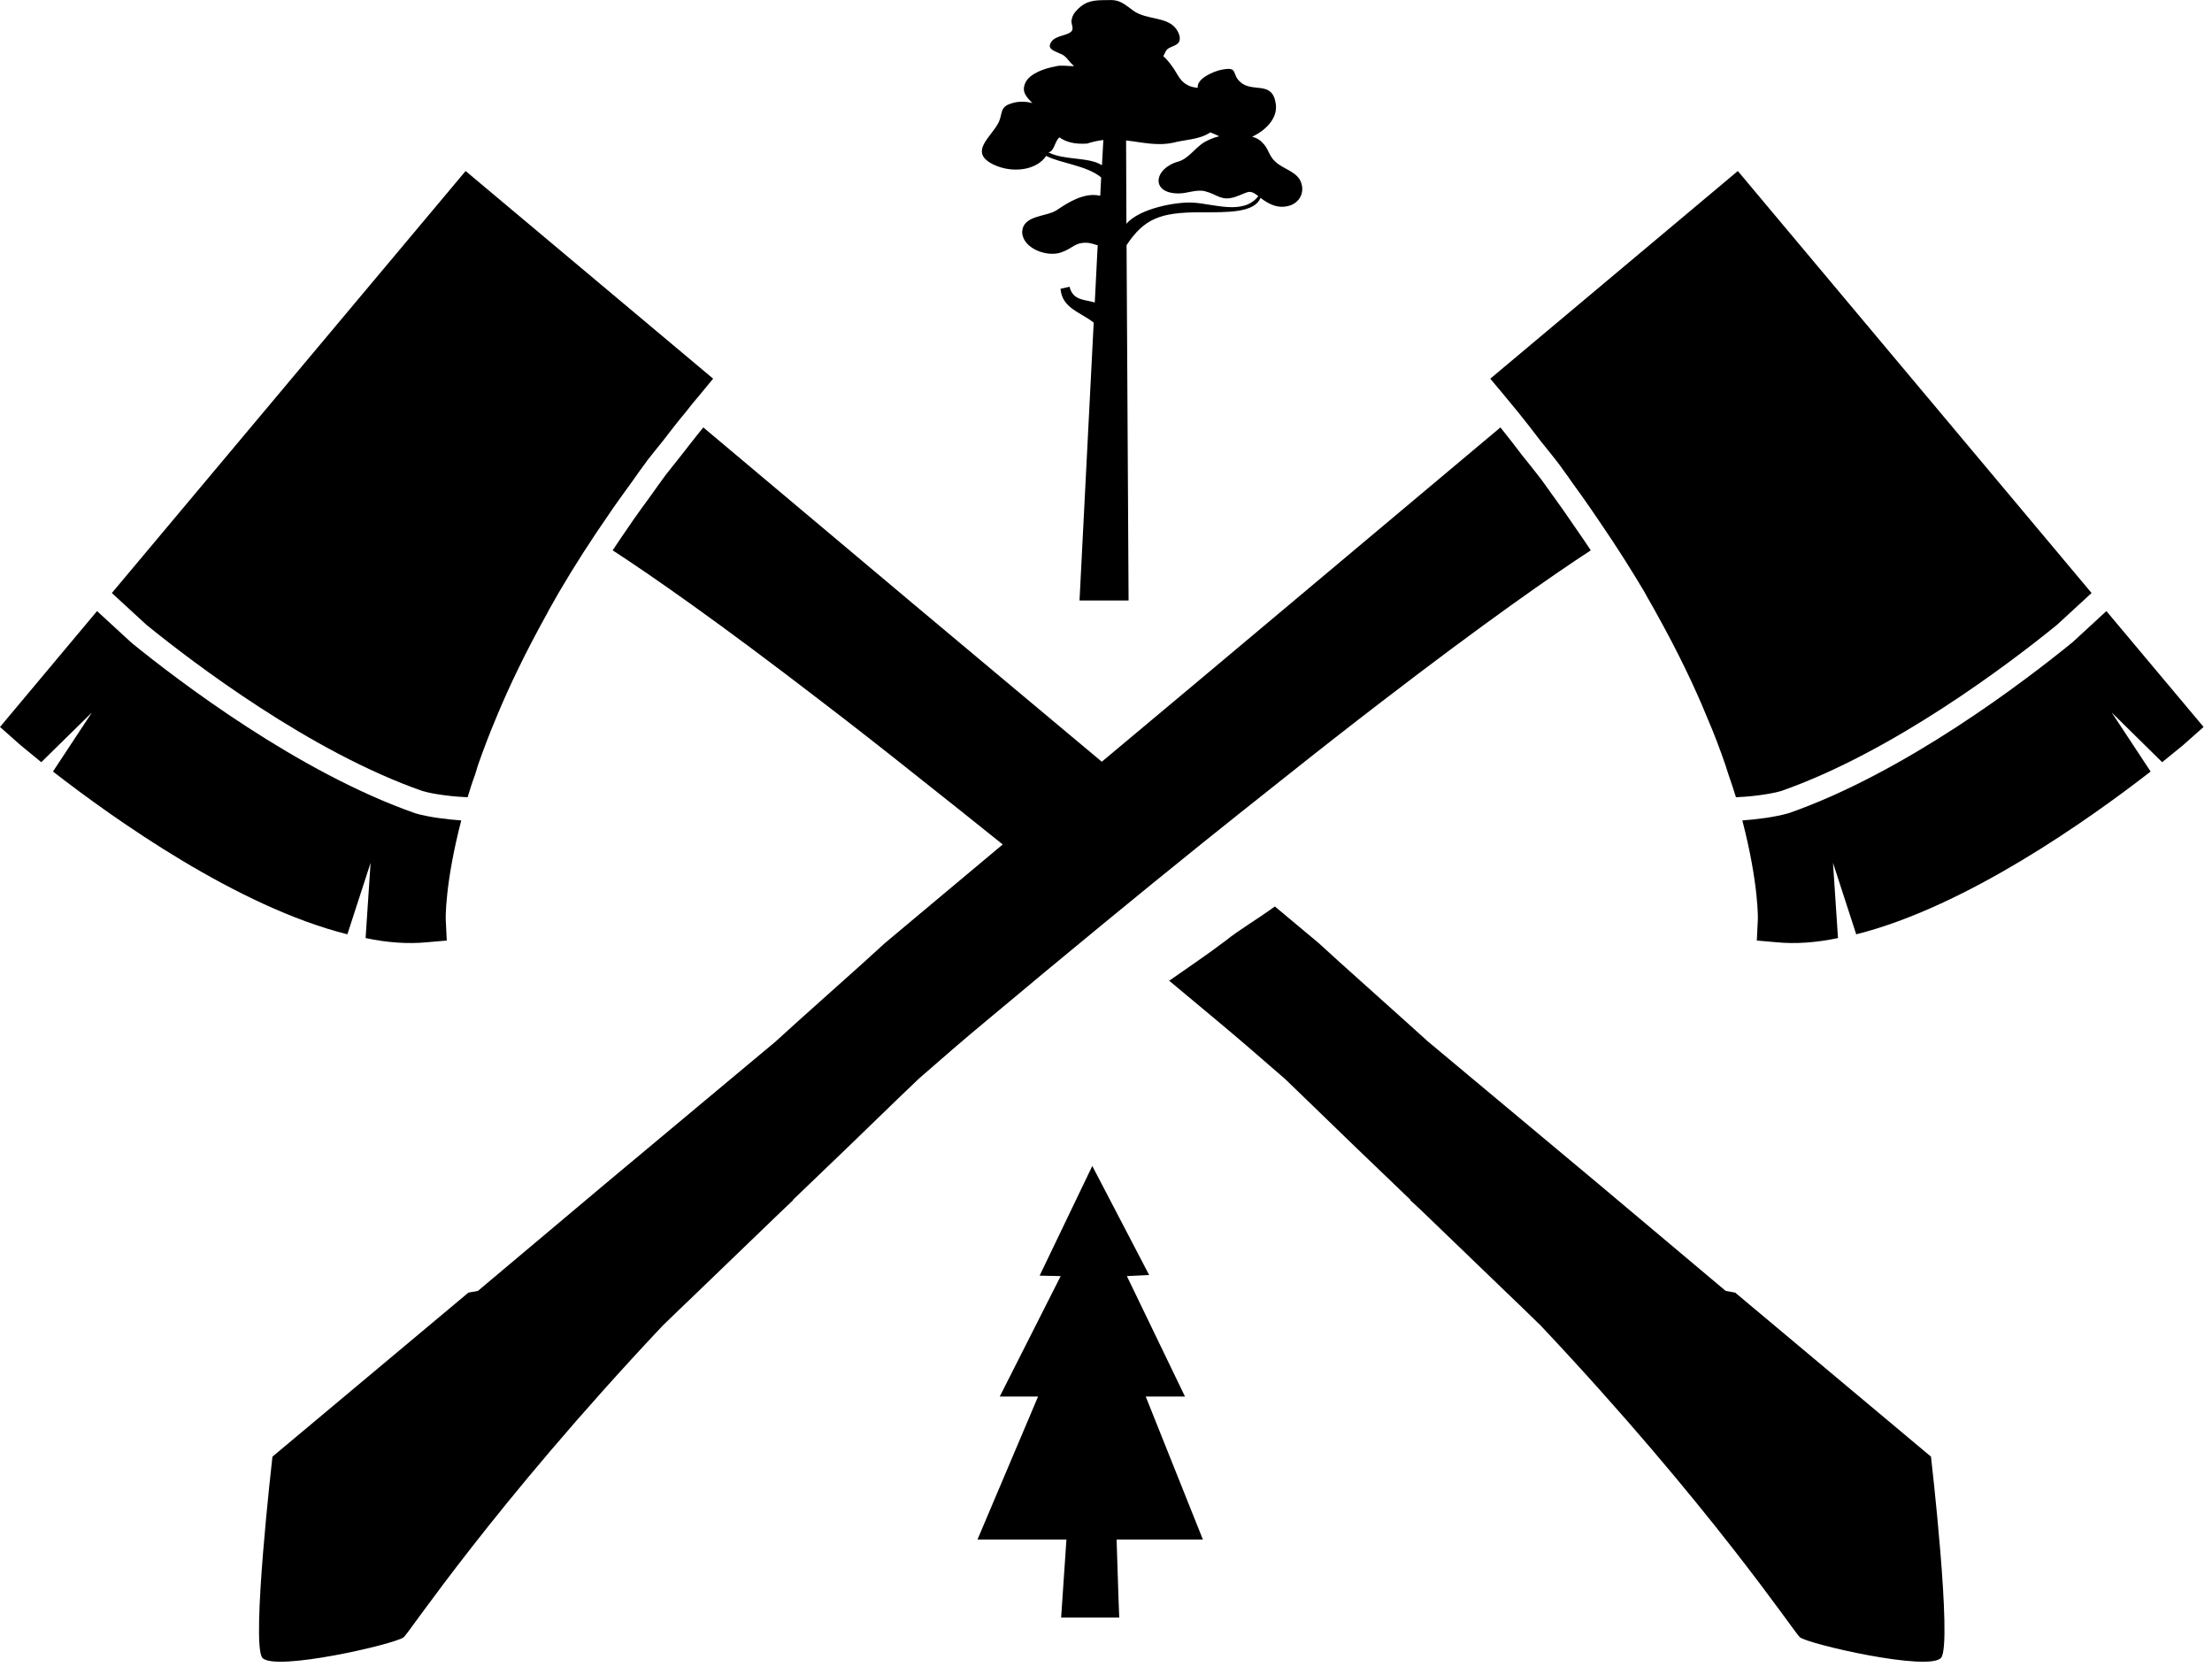
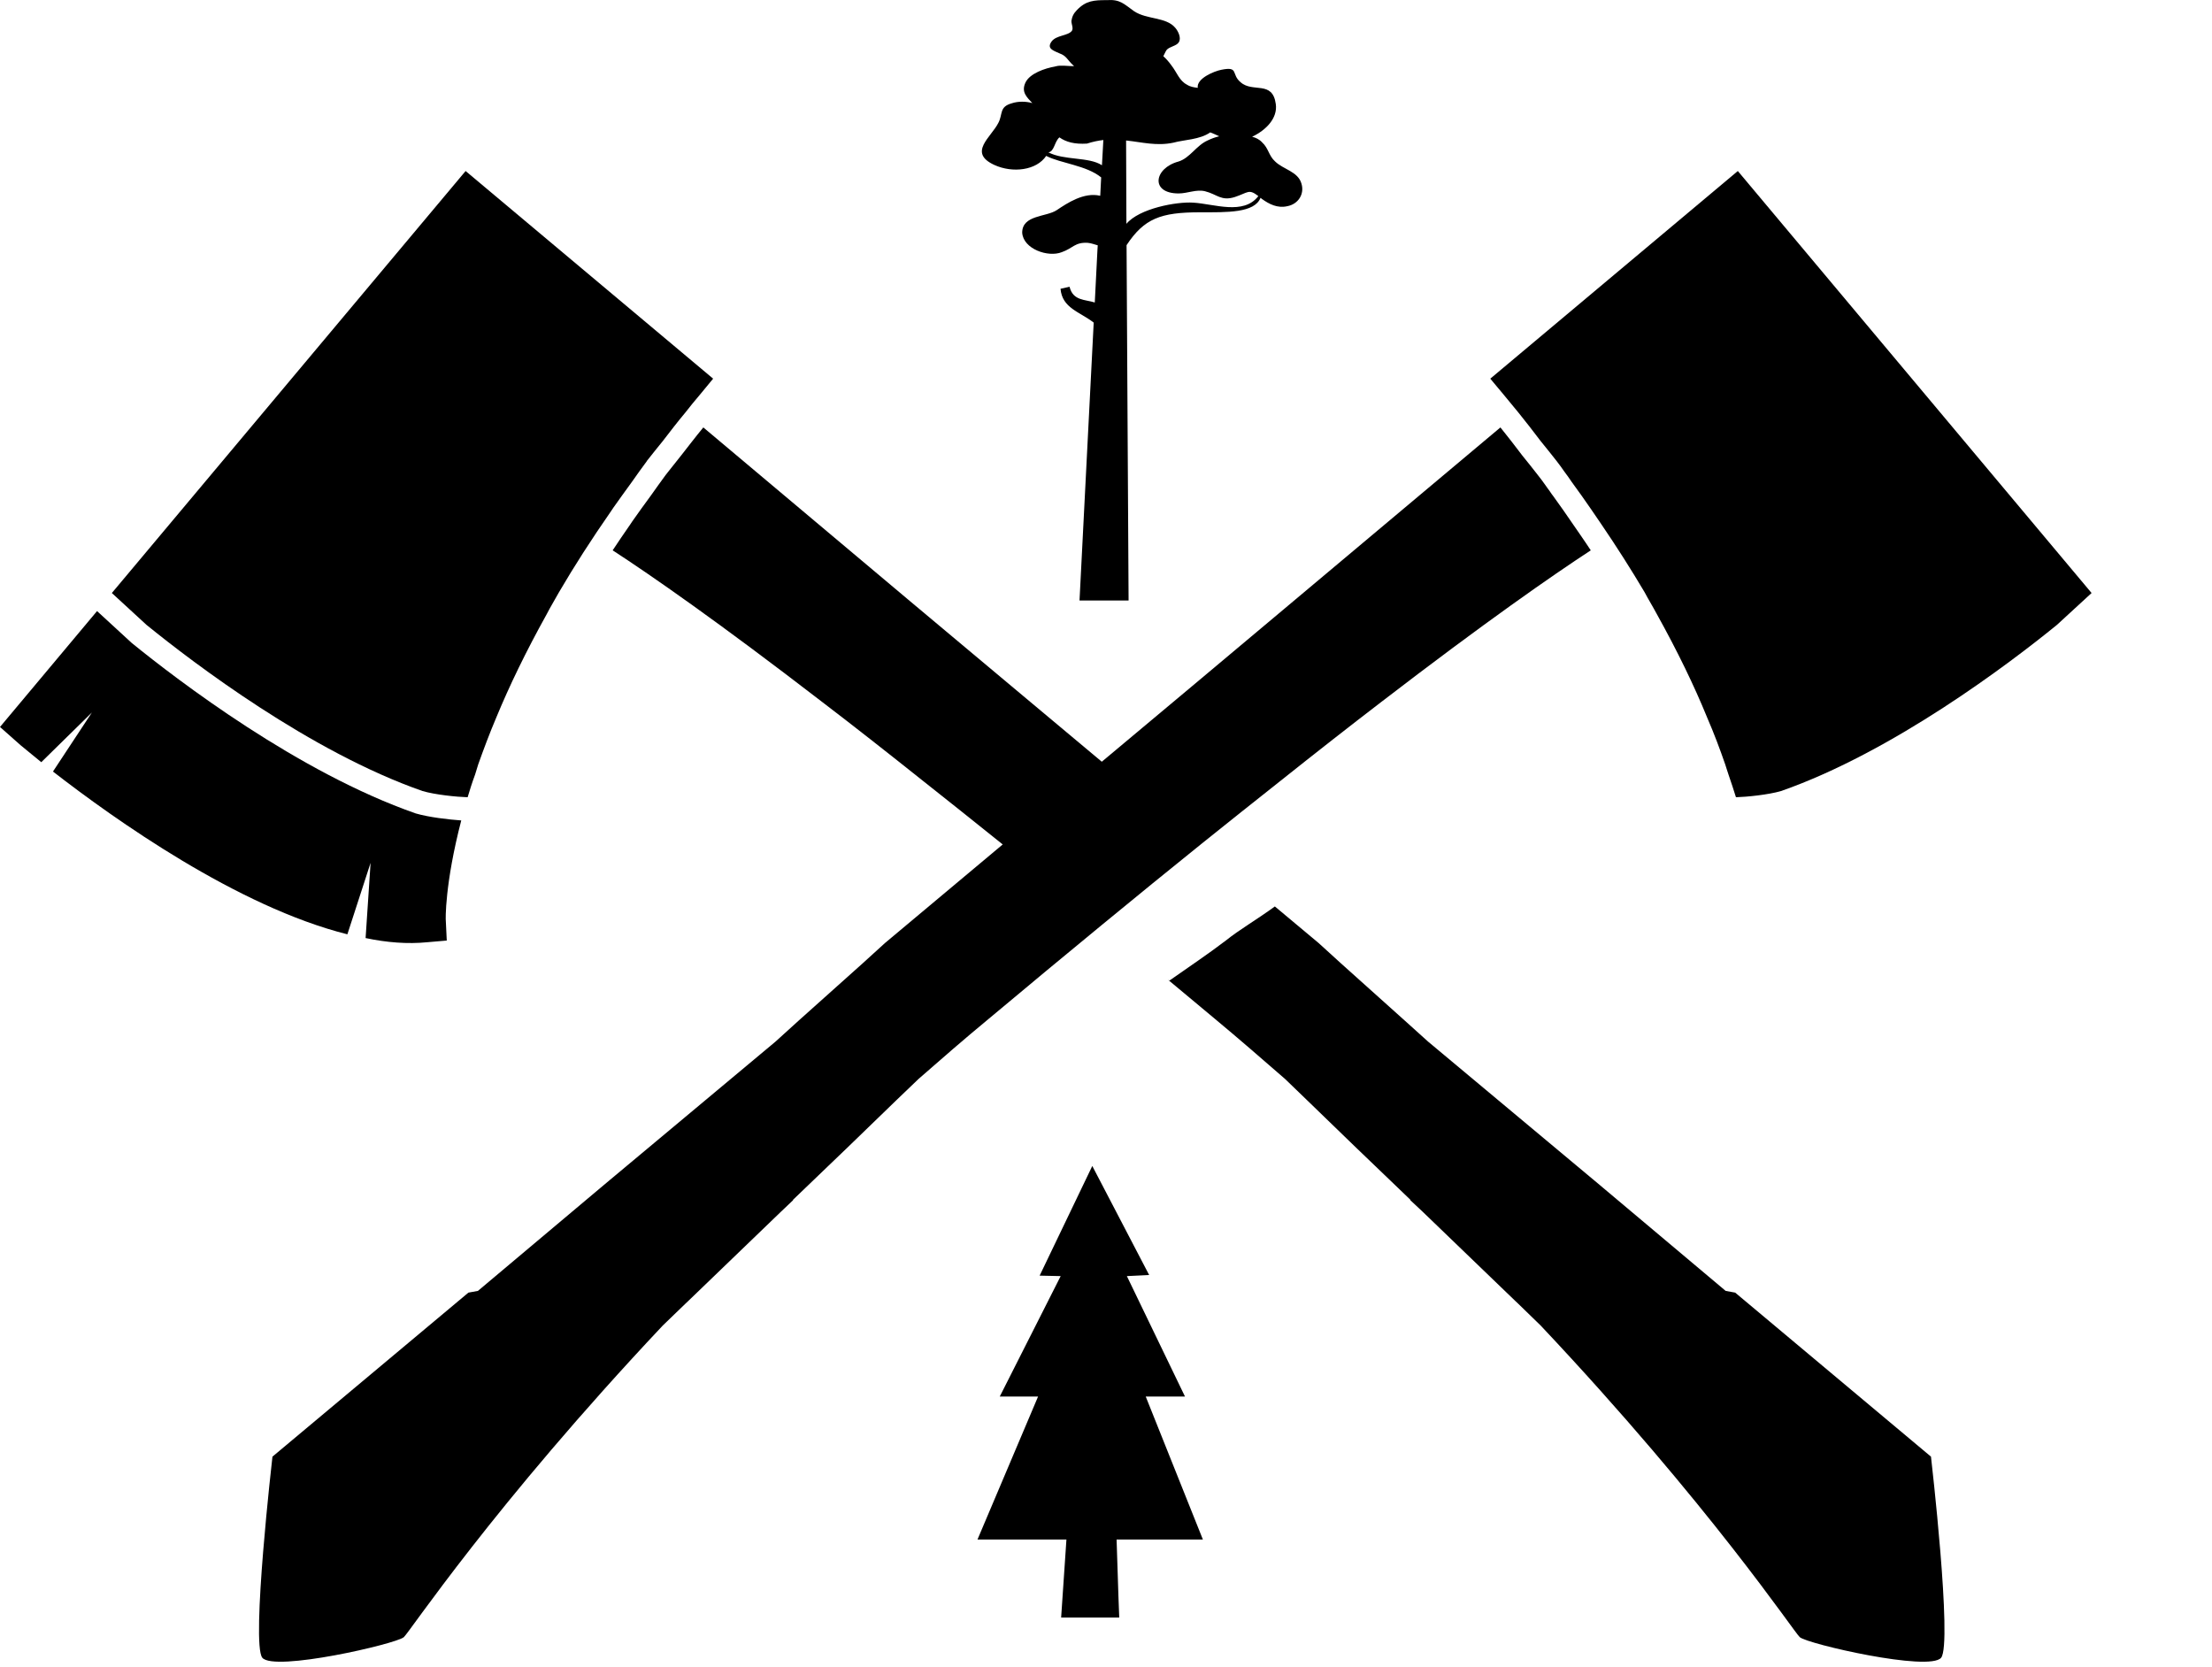
<svg xmlns="http://www.w3.org/2000/svg" width="142" height="107" viewBox="0 0 142 107" fill="none">
  <path d="M28.62 59.127L28.68 60.377L27.41 60.487C26.17 60.608 24.84 60.508 23.47 60.218L23.79 55.388L22.3 59.977C15.24 58.208 7.34 52.587 3.4 49.528L5.9 45.737L2.65 48.928C2.08 48.458 1.63 48.087 1.32 47.837L0 46.667L6.23 39.227L8.46 41.278C11.44 43.697 19.15 49.587 26.69 52.218C27.55 52.468 28.8 52.608 29.61 52.667C28.55 56.748 28.6 59.068 28.62 59.127Z" fill="black" />
  <path d="M45.78 24.308L44.93 25.338C44.61 25.718 44.29 26.098 44 26.478C43.49 27.088 43.02 27.698 42.56 28.298C42.2 28.738 41.86 29.168 41.52 29.598C41.52 29.598 41.52 29.598 41.52 29.608C41.19 30.048 40.88 30.488 40.57 30.928C40.16 31.488 39.76 32.048 39.37 32.598C39.32 32.668 39.28 32.738 39.23 32.808C37.97 34.618 36.86 36.348 35.89 38.008C35.62 38.498 35.33 38.968 35.09 39.438C33.75 41.848 32.69 44.048 31.86 46.058C31.41 47.118 31.04 48.118 30.7 49.068C30.63 49.288 30.57 49.508 30.5 49.718C30.31 50.228 30.16 50.708 30.02 51.178C29.32 51.158 27.93 51.018 27.12 50.778C19.93 48.268 12.44 42.578 9.41 40.118L7.18 38.068L29.89 10.978L45.78 24.308Z" fill="black" />
  <path d="M123.96 93.508L111.39 82.978L110.78 82.868L102.61 75.998L91.68 66.868L90.17 65.508L86.09 61.848L84.65 60.538L81.84 58.188C80.75 58.988 79.56 59.678 78.69 60.378C77.58 61.228 76.32 62.068 75.07 62.948C75.05 62.938 75.04 62.918 75.02 62.908L75.01 62.918C76 63.738 76.99 64.568 78.02 65.428C79.56 66.708 81.04 67.998 82.49 69.258L83.93 70.648L87.05 73.668L88.29 74.858L90.54 77.018V77.048L91.33 77.788L97.3 83.538L97.47 83.698L98.91 85.098C109.81 96.668 115.19 104.808 115.54 105.098C116.05 105.538 123.85 107.328 124.61 106.418C125.35 105.518 123.96 93.508 123.96 93.508Z" fill="black" />
-   <path d="M141.46 46.667L140.14 47.837C139.83 48.087 139.38 48.458 138.8 48.928L135.56 45.737L138.06 49.528C134.12 52.587 126.22 58.208 119.16 59.977L117.67 55.388L117.99 60.218C116.61 60.508 115.28 60.608 114.04 60.487L112.78 60.377L112.84 59.127C112.86 59.068 112.91 56.748 111.85 52.667C112.66 52.608 113.92 52.468 114.84 52.197C122.35 49.568 130.03 43.688 133.06 41.218L135.22 39.227L141.46 46.667Z" fill="black" />
  <path d="M134.27 38.068L132.04 40.118C129.02 42.578 121.52 48.268 114.34 50.778C113.53 51.018 112.14 51.158 111.44 51.178C111.29 50.708 111.14 50.228 110.96 49.718C110.88 49.508 110.83 49.288 110.75 49.068C110.42 48.118 110.05 47.118 109.59 46.058C108.77 44.048 107.71 41.848 106.37 39.438C106.12 38.968 105.83 38.498 105.57 38.008C104.73 36.588 103.79 35.108 102.74 33.568C102.36 33.008 101.97 32.438 101.56 31.858C101.34 31.548 101.12 31.238 100.89 30.928C100.75 30.708 100.58 30.488 100.42 30.268C100.27 30.048 100.1 29.818 99.93 29.598C99.59 29.168 99.25 28.738 98.89 28.298C98.44 27.698 97.96 27.088 97.47 26.478C97.16 26.098 96.85 25.718 96.53 25.338L95.67 24.308L111.56 10.978L134.27 38.068Z" fill="black" />
  <path d="M102.12 35.328C99.63 36.958 95.35 39.928 88.65 45.078C86.68 46.588 84.52 48.278 82.11 50.198C80.53 51.448 78.86 52.778 77.08 54.208C75.09 55.808 72.98 57.528 70.73 59.378C68.44 61.258 66.01 63.278 63.44 65.428C61.89 66.708 60.41 67.998 58.97 69.258L57.52 70.648L54.4 73.668L53.16 74.858L50.91 77.018V77.048L50.13 77.788L44.16 83.538L43.99 83.698L42.54 85.098C31.65 96.668 26.27 104.808 25.92 105.098C25.4 105.538 17.6 107.328 16.84 106.418C16.11 105.518 17.49 93.508 17.49 93.508L30.07 82.978L30.68 82.868L38.85 75.998L49.78 66.868L51.28 65.508L55.37 61.848L56.81 60.538L64.37 54.208C62.59 52.778 60.92 51.448 59.34 50.198C56.93 48.278 54.78 46.588 52.8 45.078C46.1 39.918 41.82 36.948 39.33 35.328C39.69 34.778 40.07 34.228 40.45 33.678L40.59 33.468C40.98 32.918 41.37 32.368 41.8 31.788C42.1 31.368 42.4 30.938 42.72 30.508L42.86 30.328C43.14 29.968 43.43 29.608 43.75 29.208C44.19 28.648 44.63 28.068 45.15 27.438L58.32 38.508L64.91 44.028L70.73 48.898L76.55 44.028L83.13 38.508L96.32 27.438C96.79 28.028 97.26 28.618 97.73 29.248C98.07 29.668 98.4 30.078 98.74 30.518C98.89 30.708 99.05 30.918 99.21 31.148L99.33 31.318C99.43 31.458 99.54 31.598 99.62 31.728L99.69 31.818C99.91 32.128 100.12 32.428 100.34 32.728C100.74 33.298 101.12 33.858 101.5 34.408C101.71 34.718 101.92 35.018 102.12 35.328Z" fill="black" />
  <path d="M71.8 102.528L71.85 103.838H68.12L68.2 102.658L68.46 98.828H62.75L66.64 89.648H64.18L68.09 81.918L66.74 81.888L70.12 74.848L73.77 81.848L72.34 81.918L76.07 89.648H73.55L77.22 98.828H71.68L71.8 102.528Z" fill="black" />
  <path d="M83.55 11.798C83.34 11.008 82.37 10.878 81.85 10.358C81.44 9.988 81.44 9.518 81.02 9.138C80.85 8.948 80.62 8.838 80.38 8.778C81.27 8.358 82.03 7.588 81.9 6.678C81.69 5.138 80.42 5.978 79.64 5.278C79.02 4.768 79.55 4.248 78.41 4.478C77.94 4.568 76.8 5.038 76.89 5.638C76.65 5.608 76.42 5.578 76.2 5.438C75.7 5.178 75.56 4.658 75.2 4.198C75.05 3.988 74.87 3.778 74.68 3.608C74.75 3.488 74.79 3.358 74.89 3.208C75.07 2.988 75.52 2.958 75.67 2.718C75.85 2.448 75.64 2.008 75.45 1.788C74.86 1.078 73.62 1.268 72.8 0.718C72.14 0.248 71.91 -0.052 71.05 0.008C70.23 0.008 69.72 0.038 69.14 0.638C68.92 0.858 68.82 1.068 68.78 1.348C68.78 1.568 68.92 1.808 68.81 1.978C68.56 2.308 67.82 2.248 67.51 2.658C67.18 3.118 67.6 3.238 68.02 3.428C68.47 3.588 68.51 3.838 68.87 4.168C68.89 4.188 68.92 4.218 68.95 4.248C68.54 4.248 68.09 4.168 67.77 4.258C67.05 4.388 66.11 4.718 65.83 5.298C65.54 5.918 65.93 6.248 66.27 6.618C65.86 6.498 65.35 6.498 64.96 6.628C64.13 6.858 64.39 7.318 64.09 7.888C63.62 8.818 62.12 9.798 63.83 10.588C65.01 11.128 66.54 10.938 67.16 10.008C68.12 10.498 69.73 10.608 70.69 11.388L70.63 12.568C69.59 12.318 68.51 13.038 67.84 13.488C67.17 13.938 65.62 13.788 65.62 14.938C65.69 15.988 67.29 16.538 68.16 16.188C68.88 15.938 69 15.538 69.83 15.588C70.06 15.608 70.27 15.698 70.47 15.748L70.45 16.058L70.28 19.418C69.66 19.218 68.88 19.318 68.66 18.408L68.08 18.538C68.19 19.788 69.31 20.008 70.21 20.708V20.718L69.3 38.548H72.45L72.32 15.738C73.45 14.028 74.51 13.628 77.03 13.628C78.78 13.628 80.53 13.678 80.92 12.698C80.95 12.718 80.99 12.748 81.02 12.778C81.48 13.108 82.01 13.378 82.63 13.238C83.34 13.108 83.75 12.458 83.55 11.798ZM70.74 10.608C69.9 10.058 68.31 10.308 67.3 9.778C67.68 9.738 67.69 9.088 68.01 8.818C68.43 9.118 68.98 9.268 69.78 9.218C70.15 9.098 70.49 9.028 70.83 8.988L70.74 10.608ZM76.6 13.008C75.53 12.938 73.14 13.378 72.31 14.368L72.29 9.018C73.32 9.128 74.25 9.388 75.33 9.158C76.01 8.968 77.03 8.968 77.69 8.498C77.89 8.568 78.07 8.658 78.27 8.748C78.01 8.808 77.77 8.898 77.52 9.018C76.8 9.338 76.39 10.138 75.66 10.368C74.08 10.788 73.82 12.418 75.66 12.418C76.24 12.418 76.8 12.138 77.36 12.278C78.13 12.468 78.39 12.928 79.27 12.648C80.14 12.358 80.16 12.108 80.78 12.588C79.83 13.828 77.94 13.088 76.6 13.008Z" fill="black" />
</svg>